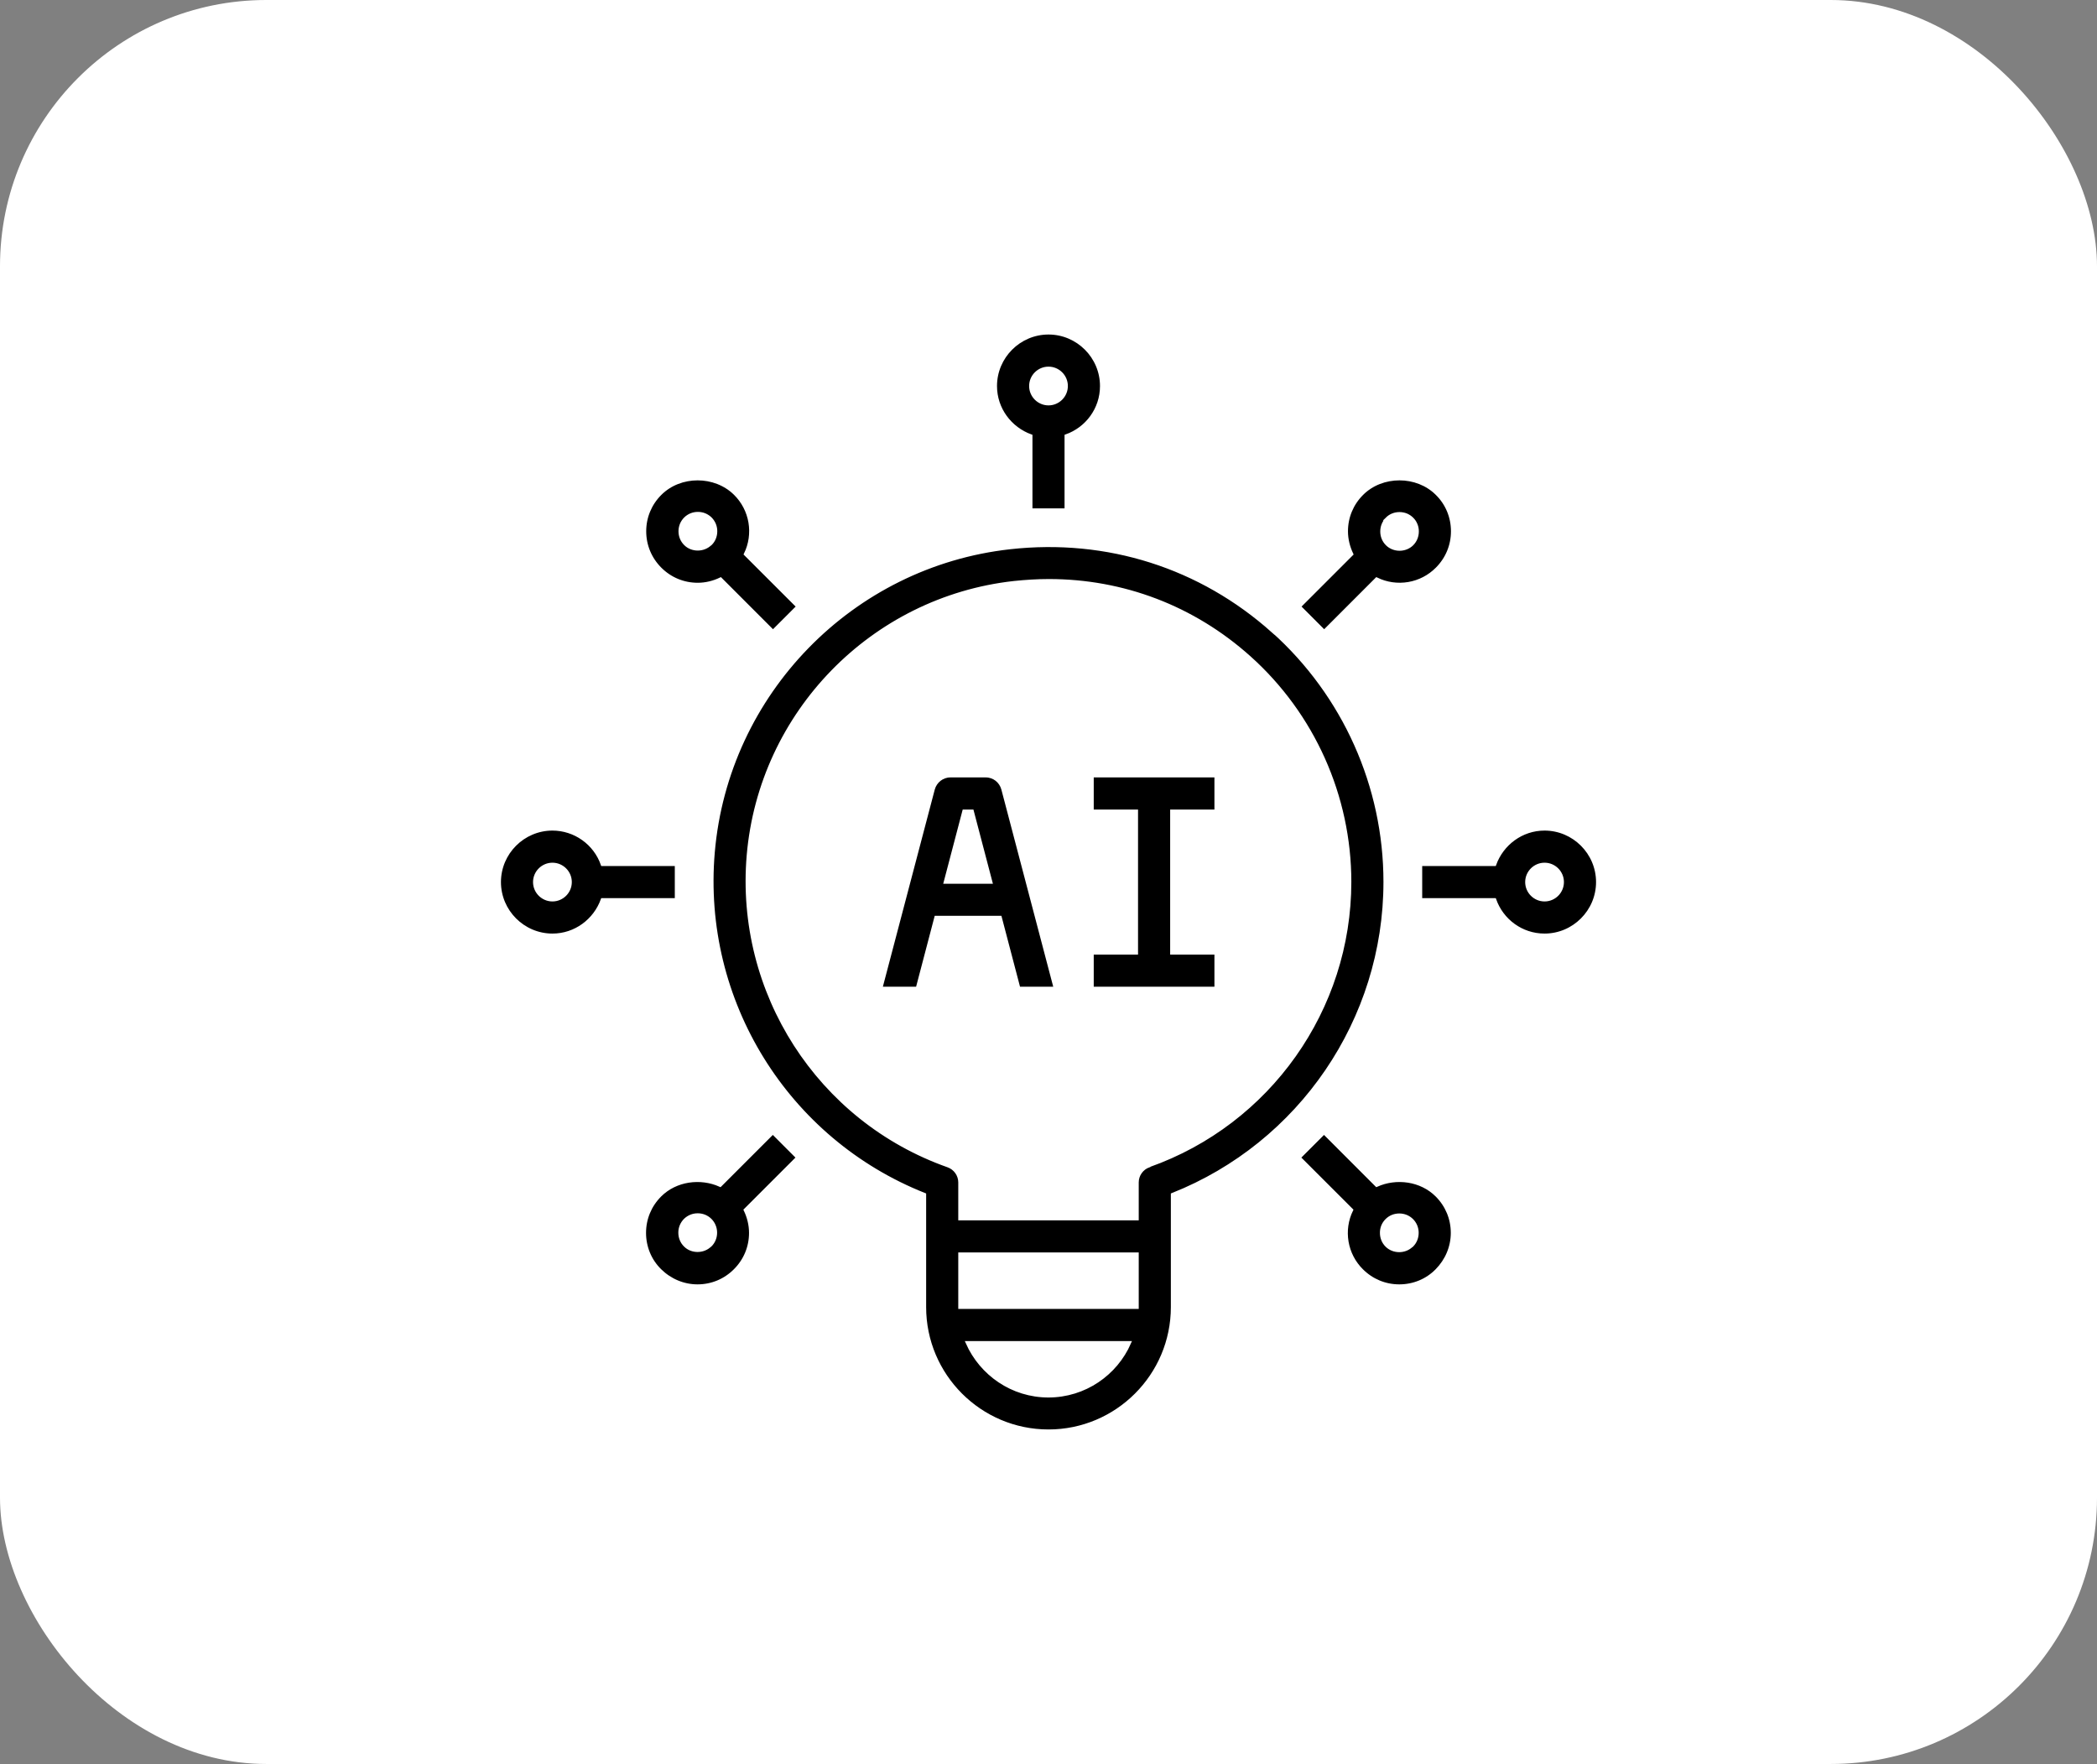
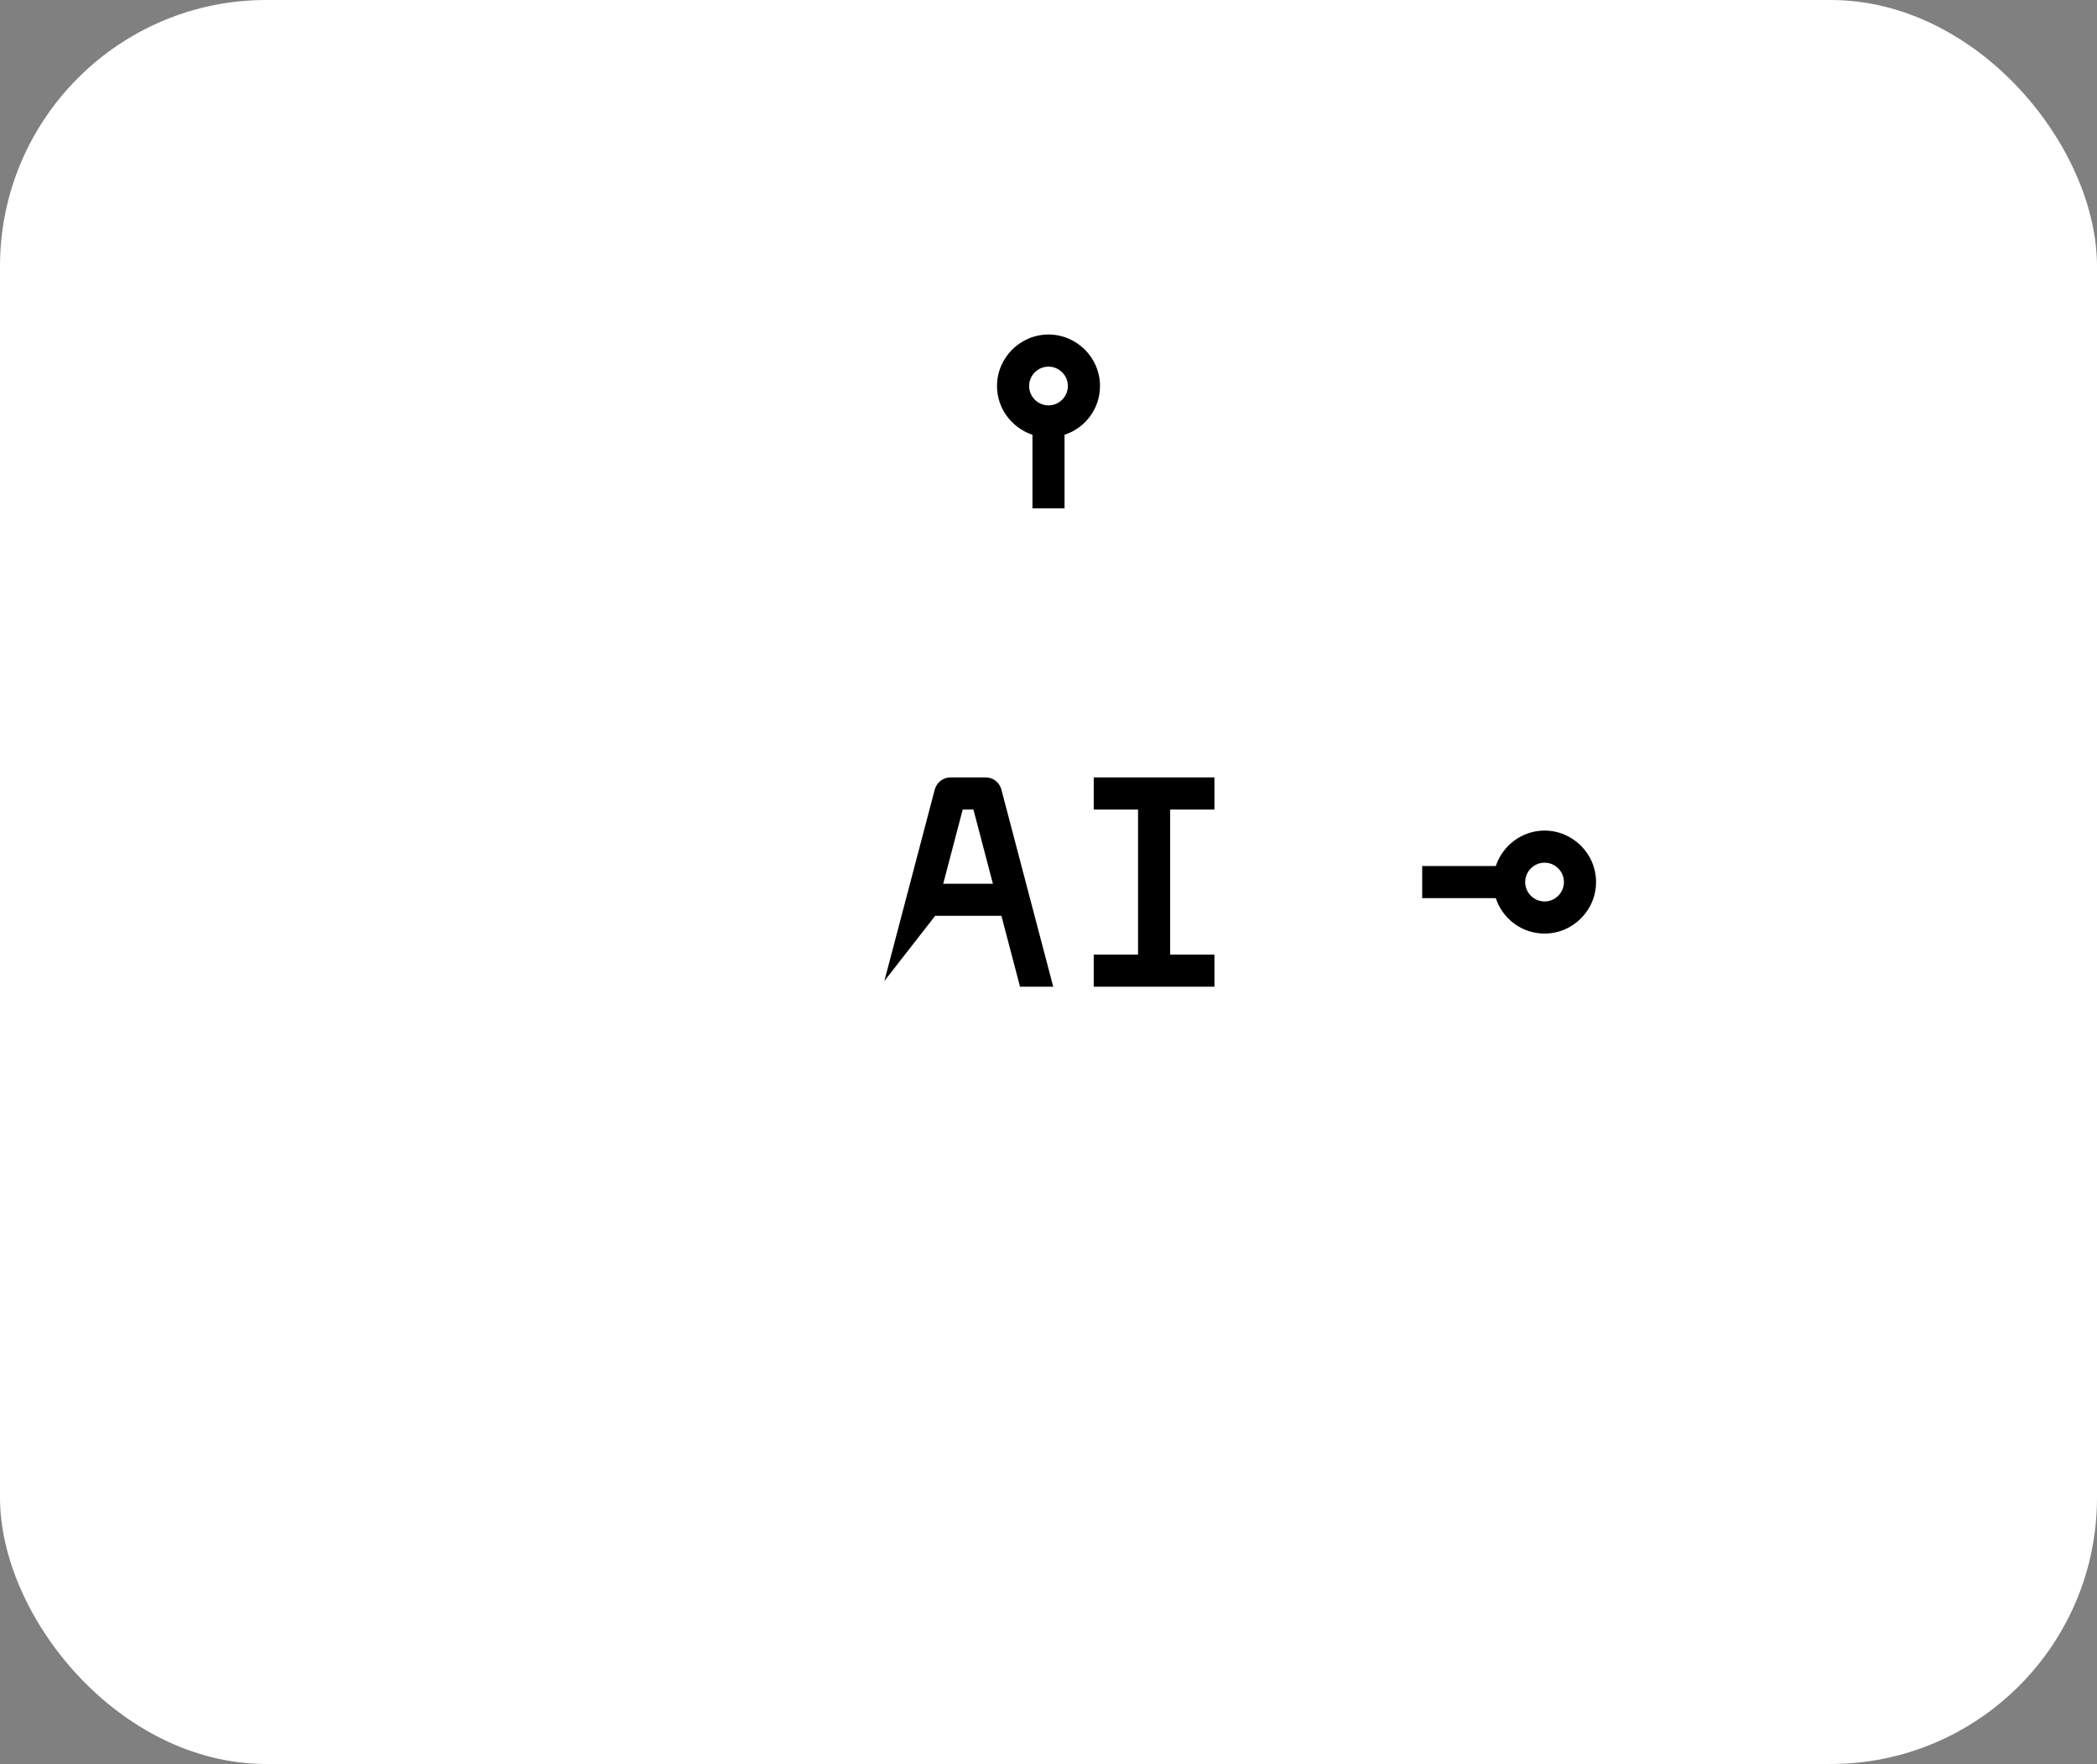
<svg xmlns="http://www.w3.org/2000/svg" width="63" height="53" viewBox="0 0 63 53" fill="none">
  <rect x="0" y="0" width="63" height="53" fill="#808080" stroke="none" />
  <rect width="63" height="52.995" rx="8" fill="white" />
-   <path d="M32.032 15.323V13.098C32.65 12.88 33.097 12.294 33.097 11.597C33.097 10.719 32.378 10 31.5 10C30.622 10 29.903 10.719 29.903 11.597C29.903 12.289 30.35 12.874 30.968 13.098V15.323H32.032ZM31.5 11.065C31.793 11.065 32.032 11.304 32.032 11.597C32.032 11.889 31.793 12.129 31.5 12.129C31.207 12.129 30.968 11.889 30.968 11.597C30.968 11.304 31.207 11.065 31.5 11.065ZM29.616 23.306H28.551C28.312 23.306 28.099 23.471 28.035 23.706L26.459 29.694H27.561L28.12 27.564H30.047L30.606 29.694H31.707L30.132 23.706C30.068 23.471 29.861 23.306 29.616 23.306ZM28.402 26.5L28.961 24.371H29.206L29.765 26.5H28.402ZM32.809 24.371H34.14V28.629H32.809V29.694H36.535V28.629H35.205V24.371H36.535V23.306H32.809V24.371ZM46.403 24.903C45.711 24.903 45.126 25.35 44.902 25.968H42.677V27.032H44.902C45.12 27.65 45.706 28.097 46.403 28.097C47.281 28.097 48 27.378 48 26.5C48 25.622 47.281 24.903 46.403 24.903ZM46.403 27.032C46.11 27.032 45.871 26.793 45.871 26.5C45.871 26.207 46.11 25.968 46.403 25.968C46.696 25.968 46.935 26.207 46.935 26.5C46.935 26.793 46.696 27.032 46.403 27.032Z" fill="black" stroke="white" stroke-width="0.1" />
-   <path d="M38.244 18.963C36.072 17.02 33.267 16.126 30.345 16.451C25.587 16.978 21.834 20.831 21.424 25.606C21.041 30.077 23.639 34.25 27.774 35.889V39.269C27.774 41.323 29.445 42.995 31.5 42.995C33.554 42.995 35.226 41.323 35.226 39.269V35.889C39.063 34.367 41.613 30.641 41.613 26.495C41.613 23.62 40.383 20.874 38.244 18.958V18.963ZM31.5 41.935C30.409 41.935 29.477 41.276 29.062 40.339H33.932C33.523 41.276 32.586 41.935 31.495 41.935H31.5ZM34.161 39.274H28.839V37.677H34.161V39.274ZM34.518 35.021C34.305 35.096 34.161 35.298 34.161 35.522V36.613H28.839V35.522C28.839 35.298 28.695 35.096 28.482 35.021C24.597 33.648 22.132 29.811 22.483 25.696C22.851 21.422 26.204 17.979 30.462 17.505C30.813 17.468 31.165 17.446 31.511 17.446C33.741 17.446 35.849 18.245 37.531 19.751C39.447 21.465 40.548 23.924 40.548 26.495C40.548 30.316 38.127 33.739 34.518 35.016V35.021ZM20.323 25.968H18.098C17.989 25.657 17.786 25.387 17.517 25.197C17.248 25.006 16.926 24.903 16.597 24.903C15.719 24.903 15 25.622 15 26.5C15 27.378 15.719 28.097 16.597 28.097C17.289 28.097 17.874 27.65 18.098 27.032H20.323V25.968ZM16.597 27.032C16.304 27.032 16.064 26.793 16.064 26.5C16.064 26.207 16.304 25.968 16.597 25.968C16.89 25.968 17.129 26.207 17.129 26.5C17.129 26.793 16.89 27.032 16.597 27.032ZM41.357 35.607L39.777 34.026L39.026 34.777L40.602 36.352C40.457 36.649 40.41 36.984 40.465 37.309C40.52 37.635 40.676 37.935 40.91 38.167C41.214 38.471 41.613 38.636 42.039 38.636C42.465 38.636 42.869 38.471 43.167 38.167C43.465 37.864 43.636 37.465 43.636 37.039C43.636 36.613 43.471 36.214 43.167 35.91C42.693 35.437 41.948 35.341 41.357 35.607ZM42.411 37.417C42.209 37.619 41.863 37.619 41.661 37.417C41.56 37.316 41.507 37.182 41.507 37.039C41.506 36.969 41.519 36.899 41.545 36.834C41.572 36.769 41.611 36.71 41.661 36.661C41.71 36.611 41.769 36.572 41.834 36.545C41.899 36.519 41.969 36.506 42.039 36.506C42.109 36.506 42.178 36.519 42.243 36.545C42.308 36.572 42.367 36.611 42.417 36.661C42.466 36.71 42.505 36.769 42.532 36.834C42.558 36.899 42.572 36.969 42.571 37.039C42.571 37.182 42.518 37.316 42.417 37.417H42.411ZM19.833 14.833C19.529 15.136 19.364 15.536 19.364 15.961C19.364 16.387 19.529 16.786 19.833 17.09C20.136 17.393 20.535 17.558 20.961 17.558C21.201 17.558 21.435 17.5 21.648 17.398L23.223 18.974L23.974 18.223L22.398 16.648C22.543 16.351 22.59 16.016 22.535 15.691C22.48 15.365 22.324 15.065 22.09 14.833C21.483 14.231 20.434 14.231 19.833 14.833ZM21.339 16.339C21.137 16.541 20.786 16.541 20.589 16.339C20.488 16.238 20.434 16.105 20.434 15.961C20.434 15.891 20.447 15.822 20.473 15.757C20.5 15.692 20.539 15.633 20.589 15.583C20.638 15.534 20.697 15.495 20.762 15.468C20.827 15.442 20.896 15.428 20.967 15.429C21.037 15.428 21.106 15.442 21.171 15.468C21.236 15.495 21.295 15.534 21.345 15.583C21.394 15.633 21.433 15.692 21.46 15.757C21.486 15.822 21.5 15.891 21.499 15.961C21.499 16.105 21.446 16.238 21.345 16.339H21.339ZM39.782 18.974L41.357 17.398C41.654 17.543 41.989 17.59 42.314 17.535C42.64 17.48 42.94 17.324 43.172 17.09C43.476 16.786 43.641 16.387 43.641 15.961C43.641 15.536 43.476 15.131 43.172 14.833C42.571 14.231 41.517 14.231 40.916 14.833C40.612 15.136 40.447 15.536 40.447 15.961C40.447 16.201 40.506 16.435 40.607 16.648L39.032 18.223L39.782 18.974ZM41.666 15.589C41.767 15.488 41.9 15.434 42.044 15.434C42.114 15.434 42.184 15.447 42.249 15.473C42.313 15.5 42.372 15.539 42.422 15.589C42.472 15.638 42.511 15.697 42.537 15.762C42.564 15.827 42.577 15.896 42.576 15.967C42.576 16.11 42.523 16.243 42.422 16.345C42.22 16.547 41.874 16.547 41.672 16.345C41.57 16.243 41.517 16.11 41.517 15.967C41.517 15.823 41.57 15.69 41.672 15.589H41.666ZM23.218 34.026L21.637 35.607C21.047 35.341 20.301 35.437 19.828 35.91C19.524 36.214 19.359 36.613 19.359 37.039C19.359 37.465 19.524 37.869 19.828 38.167C20.131 38.465 20.53 38.636 20.956 38.636C21.382 38.636 21.781 38.471 22.084 38.167C22.388 37.864 22.553 37.465 22.553 37.039C22.553 36.799 22.494 36.565 22.393 36.352L23.968 34.777L23.218 34.026ZM21.334 37.411C21.132 37.614 20.78 37.614 20.583 37.411C20.482 37.31 20.429 37.177 20.429 37.033C20.428 36.963 20.442 36.894 20.468 36.829C20.495 36.764 20.534 36.705 20.583 36.655C20.633 36.606 20.692 36.567 20.757 36.54C20.822 36.514 20.891 36.5 20.961 36.501C21.031 36.5 21.101 36.514 21.166 36.54C21.231 36.567 21.29 36.606 21.339 36.655C21.389 36.705 21.428 36.764 21.454 36.829C21.481 36.894 21.494 36.963 21.494 37.033C21.494 37.177 21.44 37.31 21.339 37.411H21.334Z" fill="black" stroke="white" stroke-width="0.1" />
+   <path d="M32.032 15.323V13.098C32.65 12.88 33.097 12.294 33.097 11.597C33.097 10.719 32.378 10 31.5 10C30.622 10 29.903 10.719 29.903 11.597C29.903 12.289 30.35 12.874 30.968 13.098V15.323H32.032ZM31.5 11.065C31.793 11.065 32.032 11.304 32.032 11.597C32.032 11.889 31.793 12.129 31.5 12.129C31.207 12.129 30.968 11.889 30.968 11.597C30.968 11.304 31.207 11.065 31.5 11.065ZM29.616 23.306H28.551C28.312 23.306 28.099 23.471 28.035 23.706L26.459 29.694L28.12 27.564H30.047L30.606 29.694H31.707L30.132 23.706C30.068 23.471 29.861 23.306 29.616 23.306ZM28.402 26.5L28.961 24.371H29.206L29.765 26.5H28.402ZM32.809 24.371H34.14V28.629H32.809V29.694H36.535V28.629H35.205V24.371H36.535V23.306H32.809V24.371ZM46.403 24.903C45.711 24.903 45.126 25.35 44.902 25.968H42.677V27.032H44.902C45.12 27.65 45.706 28.097 46.403 28.097C47.281 28.097 48 27.378 48 26.5C48 25.622 47.281 24.903 46.403 24.903ZM46.403 27.032C46.11 27.032 45.871 26.793 45.871 26.5C45.871 26.207 46.11 25.968 46.403 25.968C46.696 25.968 46.935 26.207 46.935 26.5C46.935 26.793 46.696 27.032 46.403 27.032Z" fill="black" stroke="white" stroke-width="0.1" />
</svg>